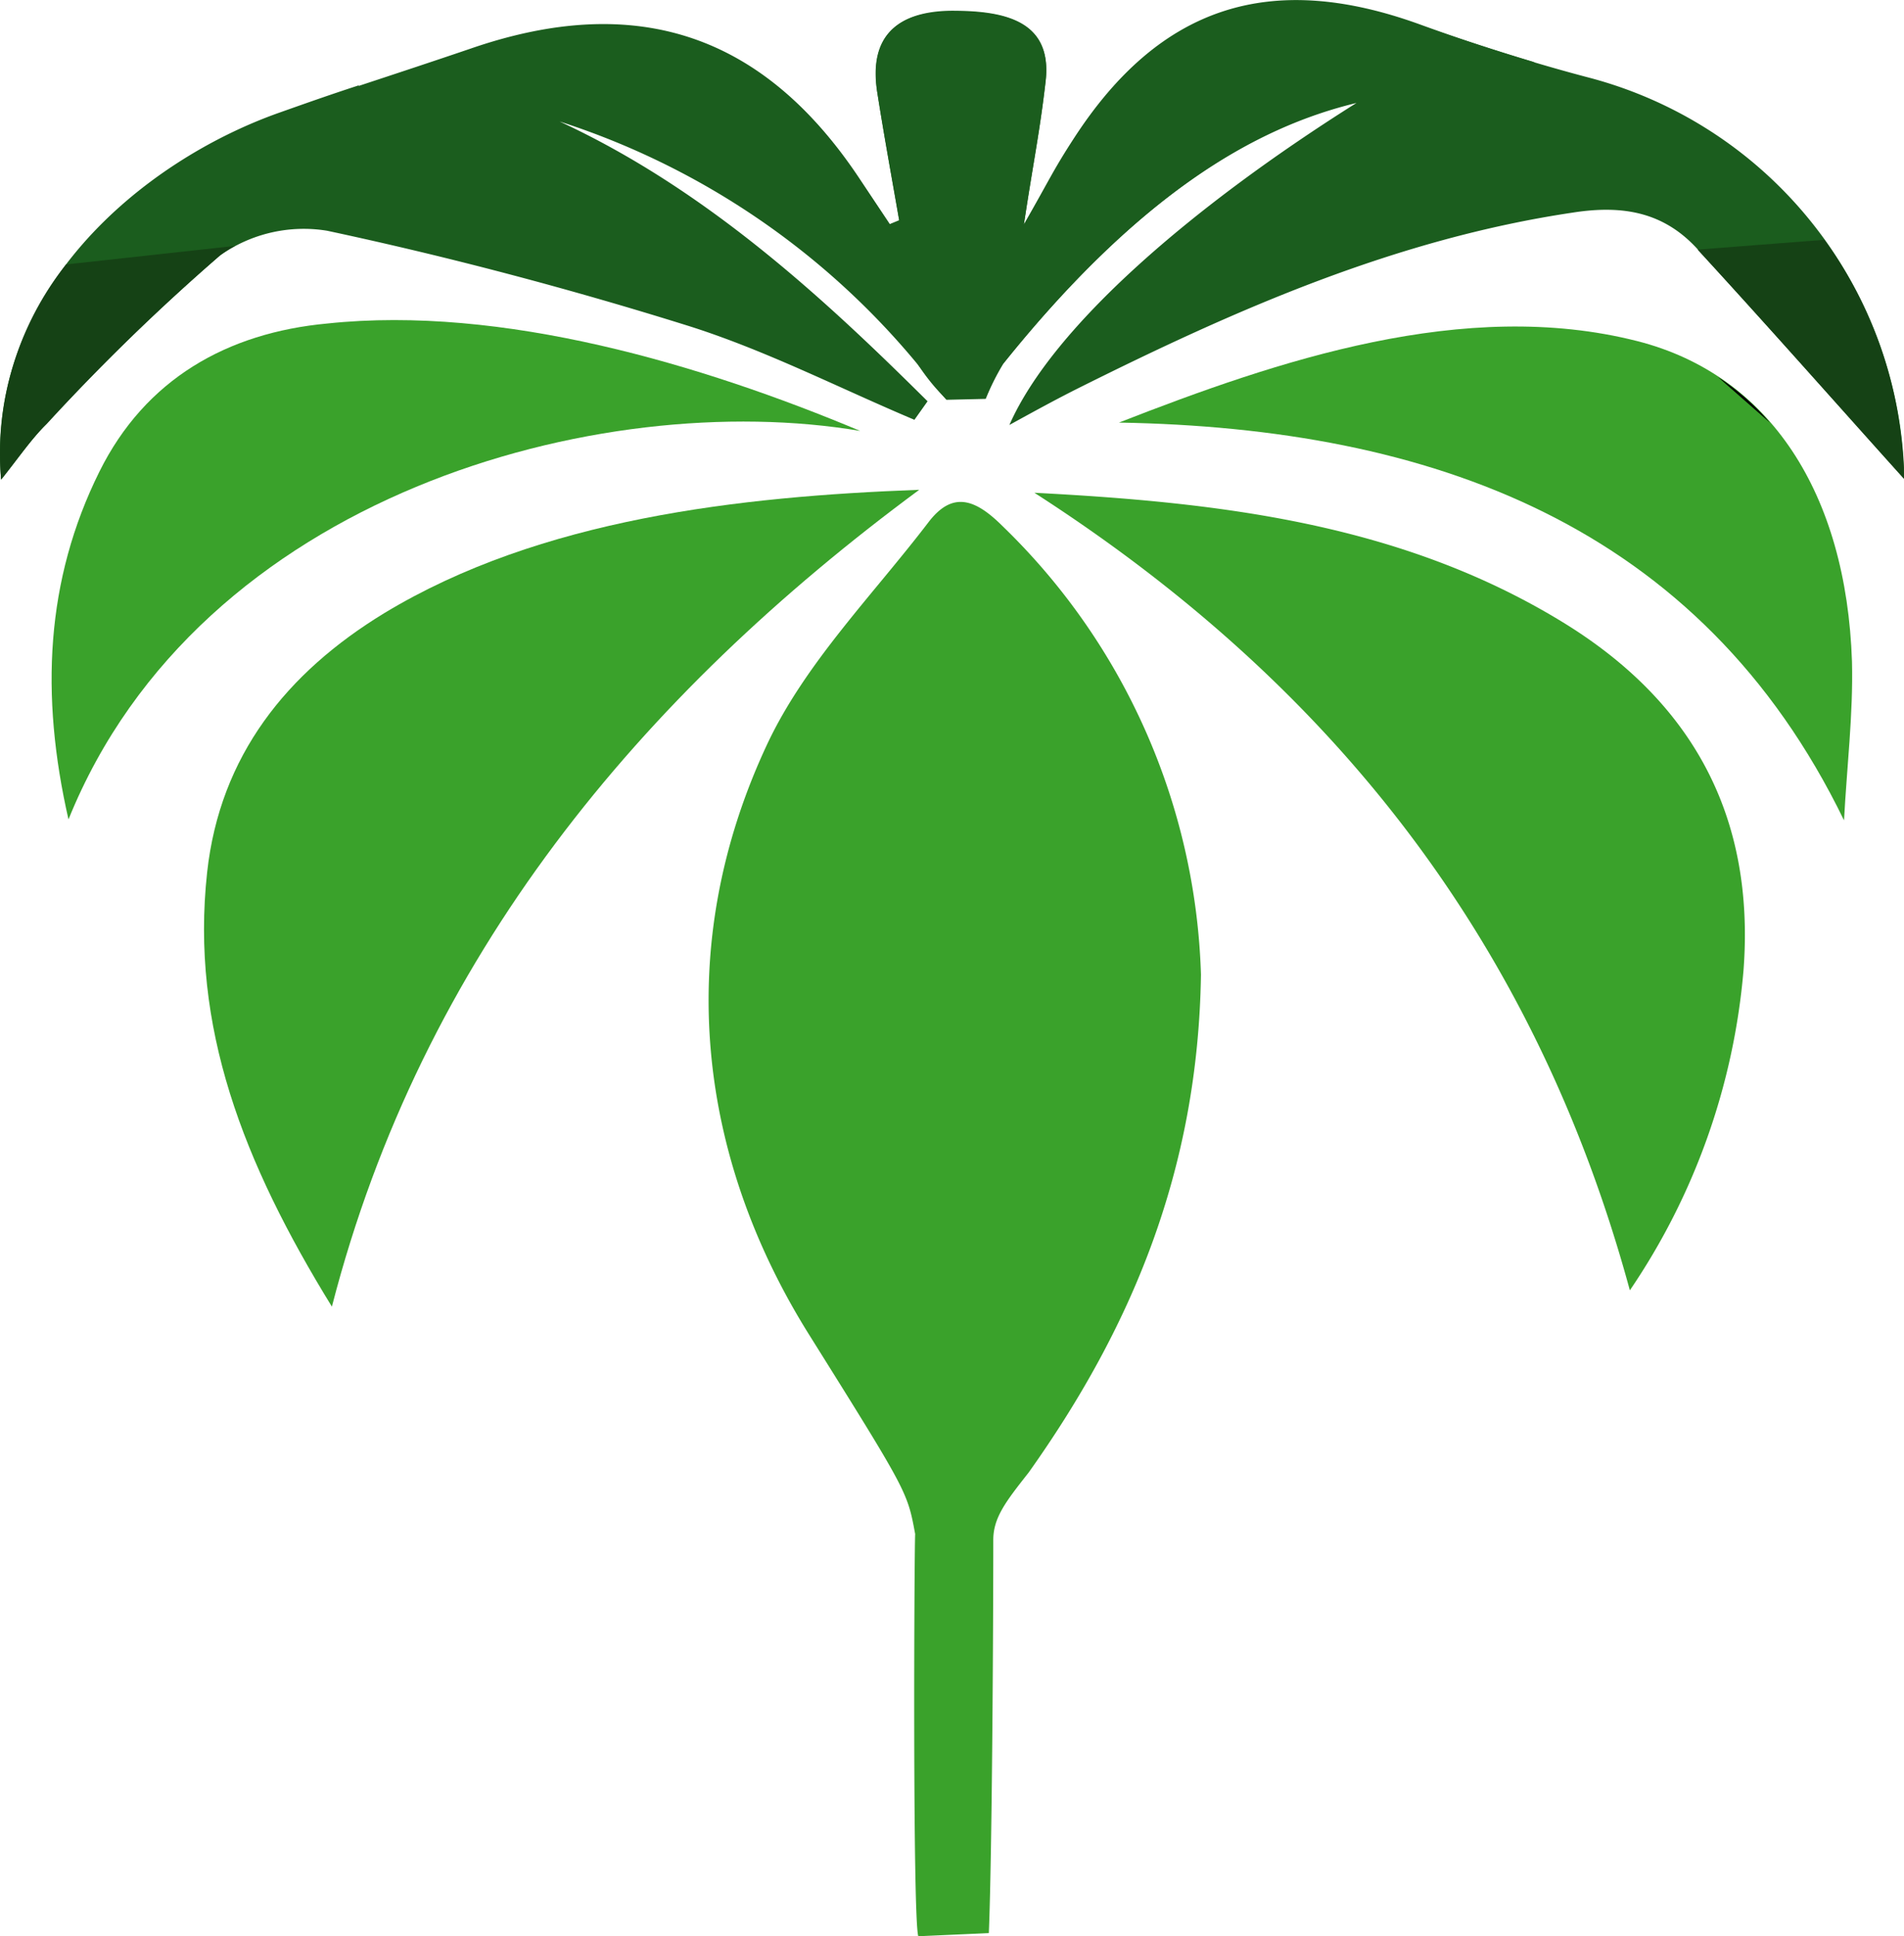
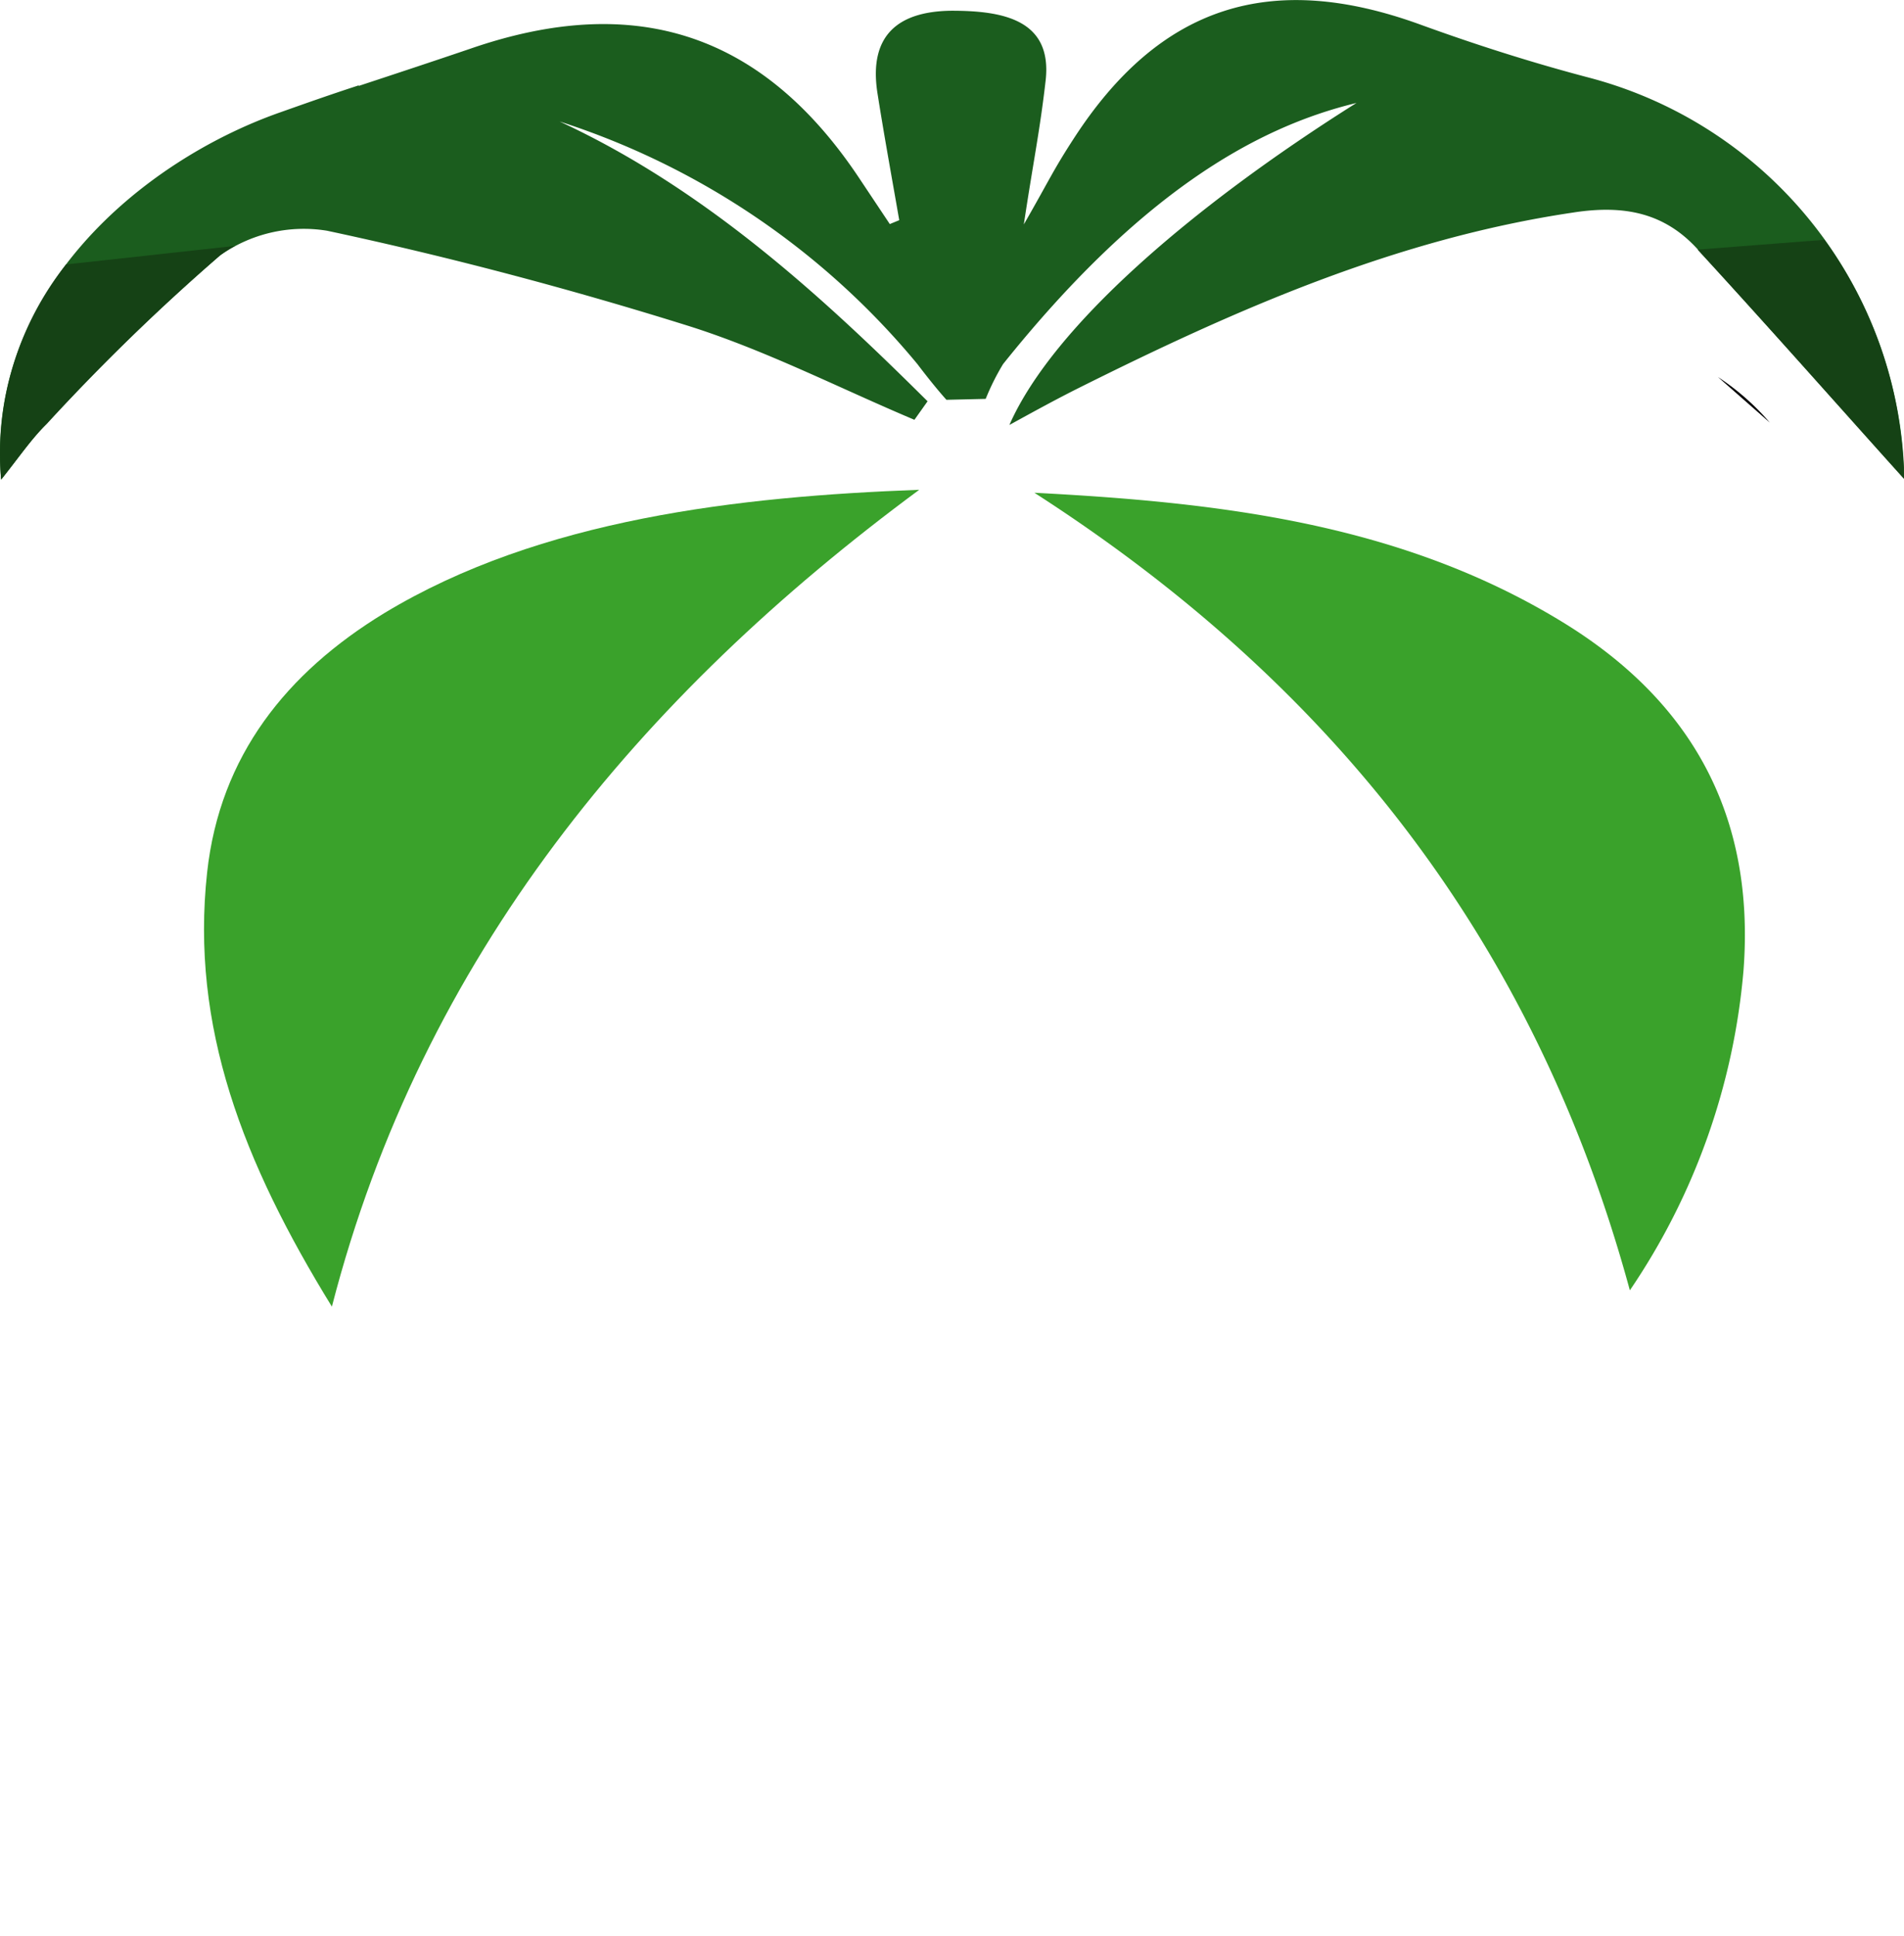
<svg xmlns="http://www.w3.org/2000/svg" id="Modo_de_isolamento" data-name="Modo de isolamento" viewBox="0 0 102.86 104.56">
  <defs>
    <style>.cls-1{fill:#3aa22b;}.cls-2{fill:#1b5d1e;}.cls-3{fill:#154215;}</style>
  </defs>
  <title>LogoPequeno</title>
-   <path class="cls-1" d="M444,116.07c-.16,10.63-3.8,19.14-9.31,26.89-1.21,1.54-1.91,2.42-1.91,3.64,0,4.49-.06,16.74-.24,21.23l-3.81.17c-.31-.89-.22-20.73-.17-21.72-.42-2.28-.42-2.28-5.72-10.75-6.08-9.7-7.38-21-2.28-31.89,2.06-4.39,5.71-8.06,8.72-12,1.32-1.73,2.56-1.22,4,.21A35.17,35.17,0,0,1,444,116.07Z" transform="translate(-379.12 -63.44)" />
  <path class="cls-2" d="M398.5,68.08c2-.66,4-1.32,6-2,9-3.12,15.89-.8,21.09,7.06l1.6,2.4.51-.21c-.4-2.3-.82-4.59-1.18-6.88-.48-3.13,1.15-4.4,4-4.43,2.7,0,5.46.44,5.09,3.76-.31,2.71-.66,4.34-1.18,7.78,1.38-2.4,1.57-2.9,2.68-4.61,4.65-7.2,10.64-9.12,18.72-6.19,3,1.09,6.07,2.07,9.16,2.88A22.85,22.85,0,0,1,482,89.3c-3.53-3.92-7.3-8.19-11.15-12.38-1.81-2-4-2.43-6.76-2-9.54,1.42-18.18,5.22-26.69,9.47-1.2.6-2.37,1.24-3.75,2C436,81.05,443.57,74.56,452.4,69c-5.56,1.34-11.8,5-19.09,14.1a13,13,0,0,0-.94,1.88l-2.12.05s-.6-.65-1.57-1.93A41.61,41.61,0,0,0,409.35,70c8,3.7,14.39,9.66,19.88,15.11l-.71,1c-4.08-1.72-8.06-3.77-12.27-5.09-6.4-2-12.91-3.72-19.46-5.12A7.84,7.84,0,0,0,391,77.24a114.6,114.6,0,0,0-9.37,9.08c-.83.84-1.51,1.85-2.45,3-.87-10.08,7.59-17.18,15.07-19.81,1.41-.5,2.83-1,4.25-1.46" transform="translate(-379.12 -63.44)" />
  <path class="cls-1" d="M397.05,134c-4.8-7.79-7.65-15.13-6.74-23.45.69-6.3,4.3-10.79,9.57-14,8.43-5.1,19.21-6.3,28.9-6.66C413.73,101,401.93,115.08,397.05,134Z" transform="translate(-379.12 -63.44)" />
  <path class="cls-1" d="M435,90.05c10,.52,19.83,1.65,28.56,7,7,4.29,10.38,10.49,9.75,18.79a36.17,36.17,0,0,1-6.14,17.28C462,114.1,450.92,100.28,435,90.05Z" transform="translate(-379.12 -63.44)" />
-   <path class="cls-1" d="M382.82,107.69c-1.53-6.71-1.24-12.92,1.67-18.78,2.48-5,6.91-7.5,12.31-8,9.45-1,20.22,2.21,28.79,5.8C411.56,84.34,389.91,90.14,382.82,107.69Z" transform="translate(-379.12 -63.44)" />
-   <path class="cls-1" d="M478.74,107.74c-7.77-16-22.35-21.19-39.17-21.48,8.58-3.35,18.67-6.77,28-4.4,7.16,1.82,11.3,8.24,11.6,17.31C479.24,102,478.89,104.88,478.74,107.74Z" transform="translate(-379.12 -63.44)" />
  <path class="cls-3" d="M477.68,76.39l-6.85.53c3.85,4.19,7.62,8.46,11.15,12.38A22.6,22.6,0,0,0,477.68,76.39Z" transform="translate(-379.12 -63.44)" />
  <path d="M471.93,83.8l2.8,2.46A13.37,13.37,0,0,0,471.93,83.8Z" transform="translate(-379.12 -63.44)" />
-   <path class="cls-2" d="M453.26,68.73c1-.23,2.19-.72,3.44-1a47.72,47.72,0,0,1,5.32-.93c-2.08-.62-4.15-1.3-6.19-2-8.08-2.93-14.07-1-18.72,6.19-1.11,1.71-1.3,2.21-2.68,4.61.52-3.44.87-5.07,1.18-7.78.37-3.32-2.39-3.8-5.09-3.76-2.89,0-4.52,1.3-4,4.43.36,2.29.78,4.58,1.18,6.88l-.51.21-1.6-2.4c-5.2-7.86-12.14-10.18-21.09-7.06-1.69.59-3.38,1.15-5.07,1.72,9.82-.76,25,8.85,29.29,15.29A10.24,10.24,0,0,0,430.25,85l2.12-.05a13,13,0,0,1,.94-1.88c7.06-8.76,13.12-12.51,18.54-14A13.08,13.08,0,0,1,453.26,68.73Z" transform="translate(-379.12 -63.44)" />
  <path class="cls-3" d="M379.18,89.35c.94-1.18,1.62-2.19,2.45-3A114.6,114.6,0,0,1,391,77.24a5.48,5.48,0,0,1,.82-.52l-9.13,1A16.46,16.46,0,0,0,379.18,89.35Z" transform="translate(-379.12 -63.44)" />
</svg>